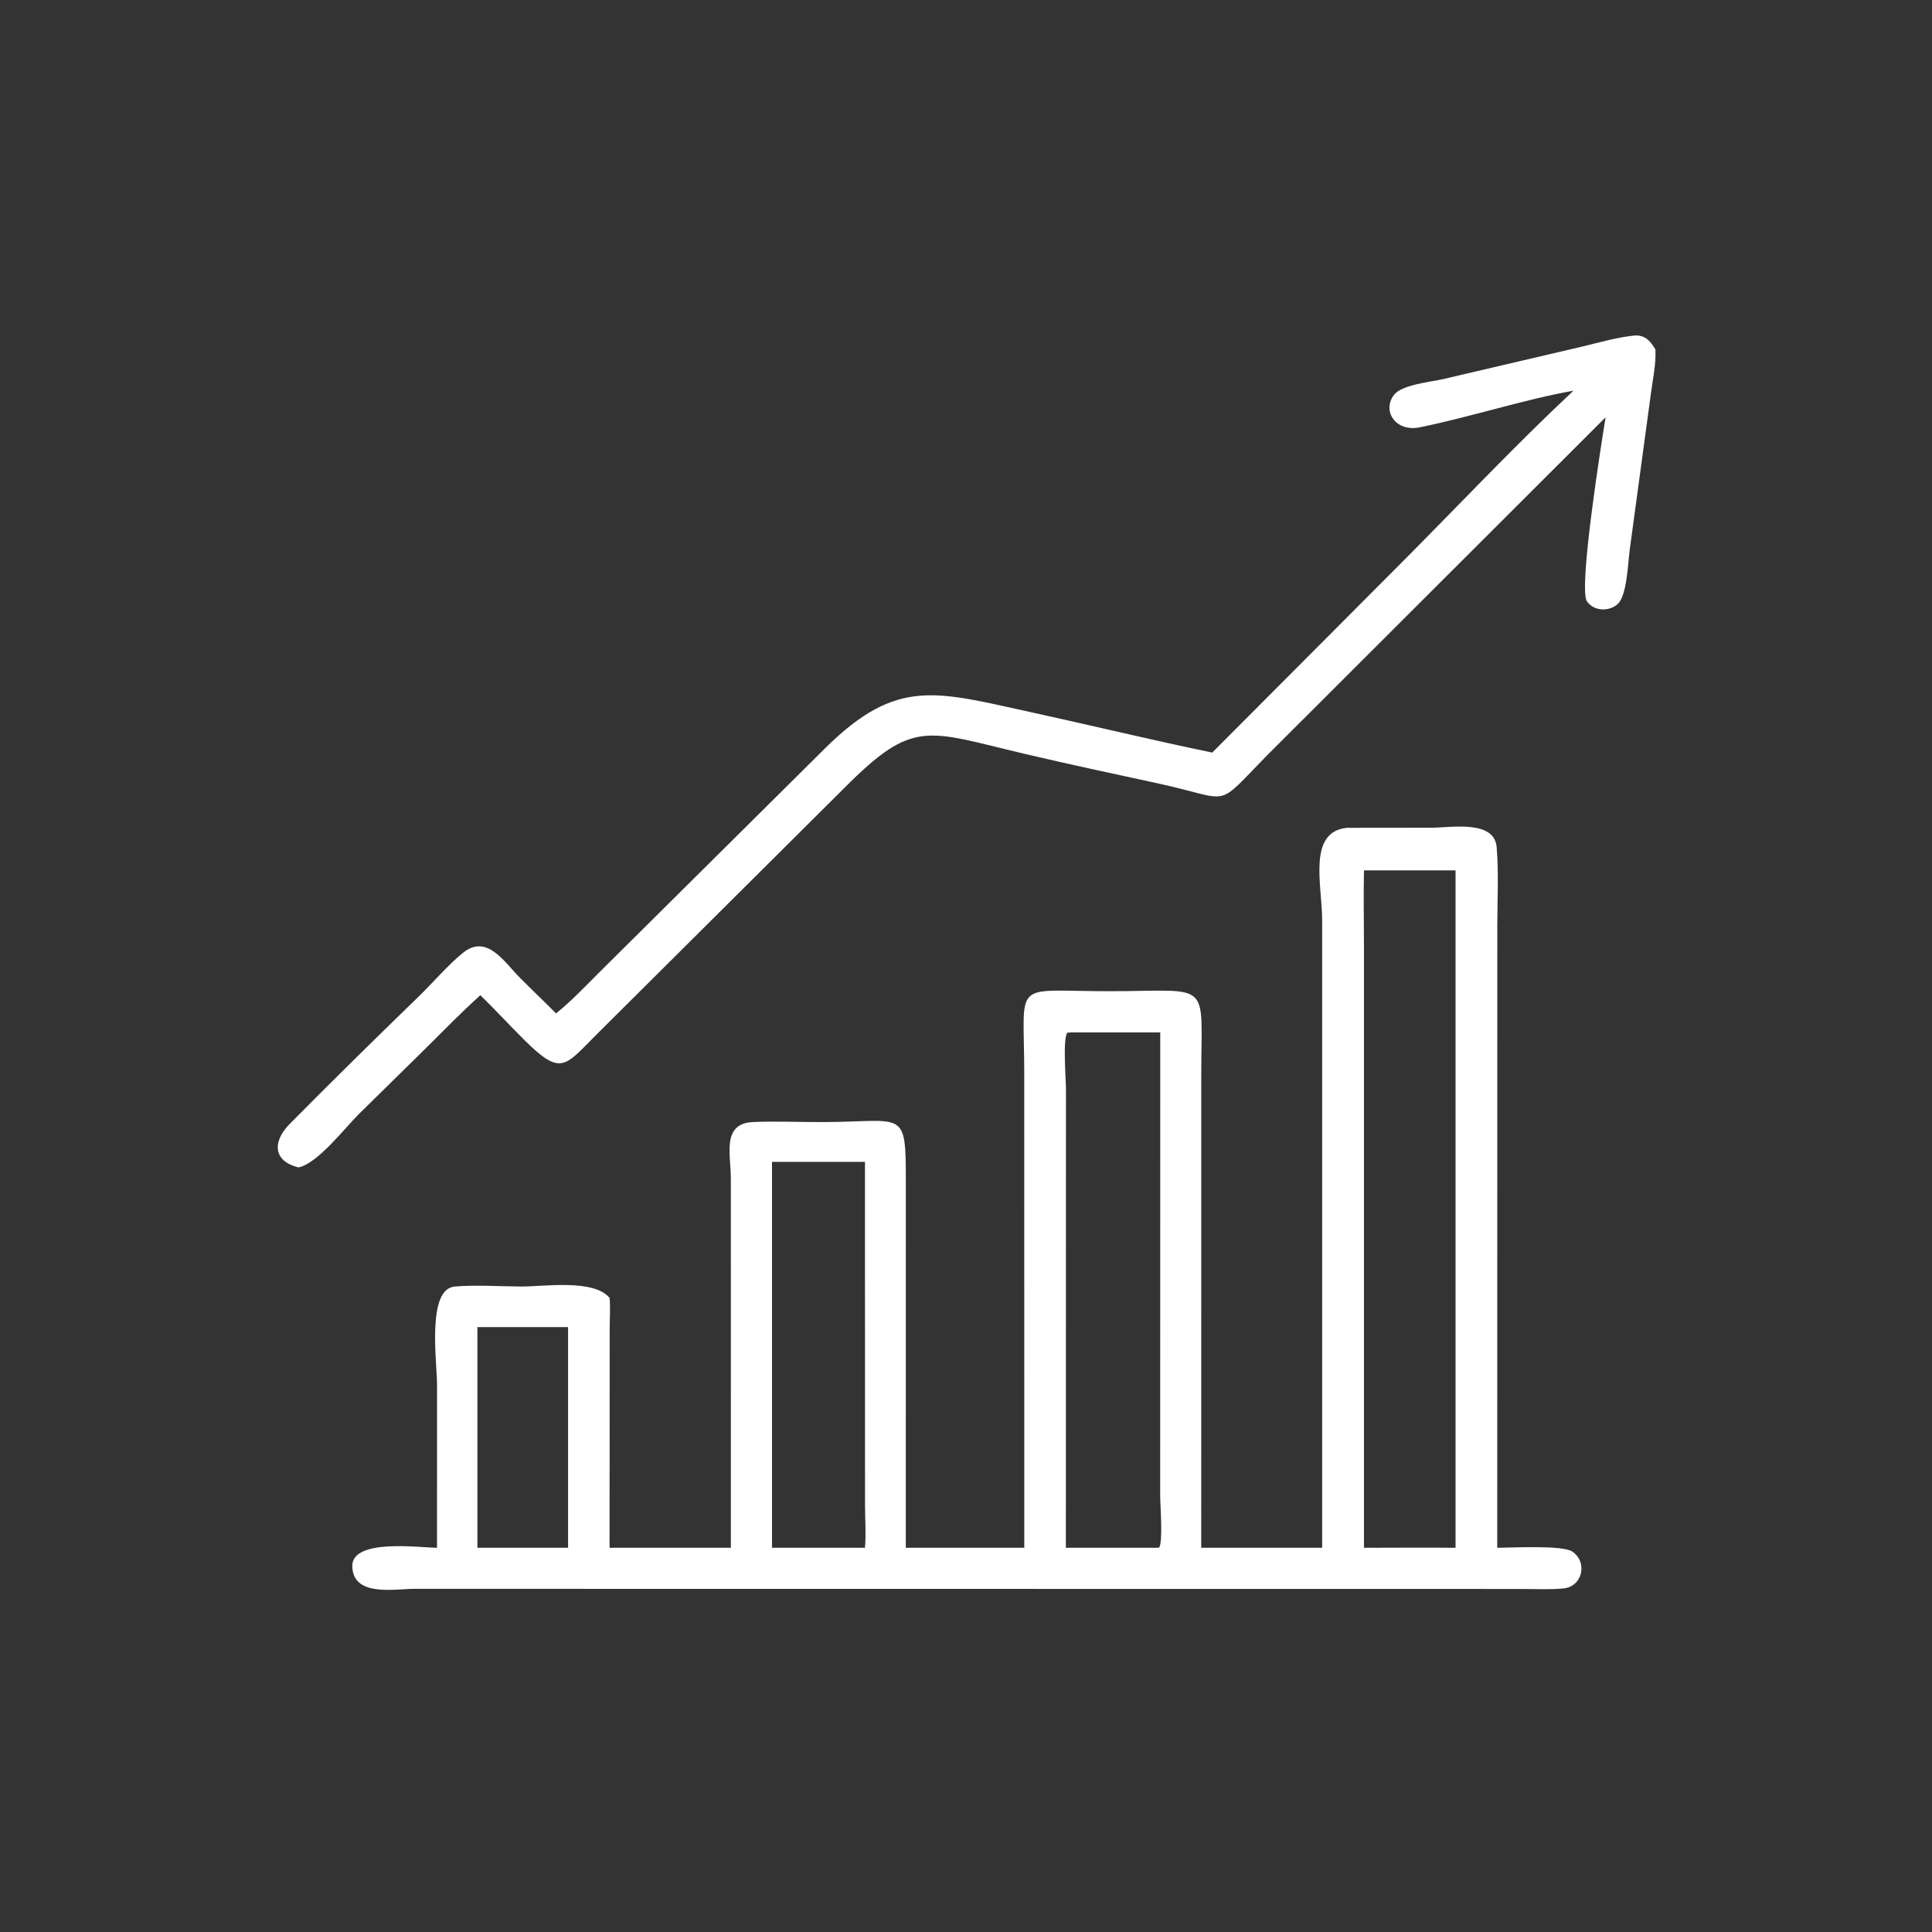
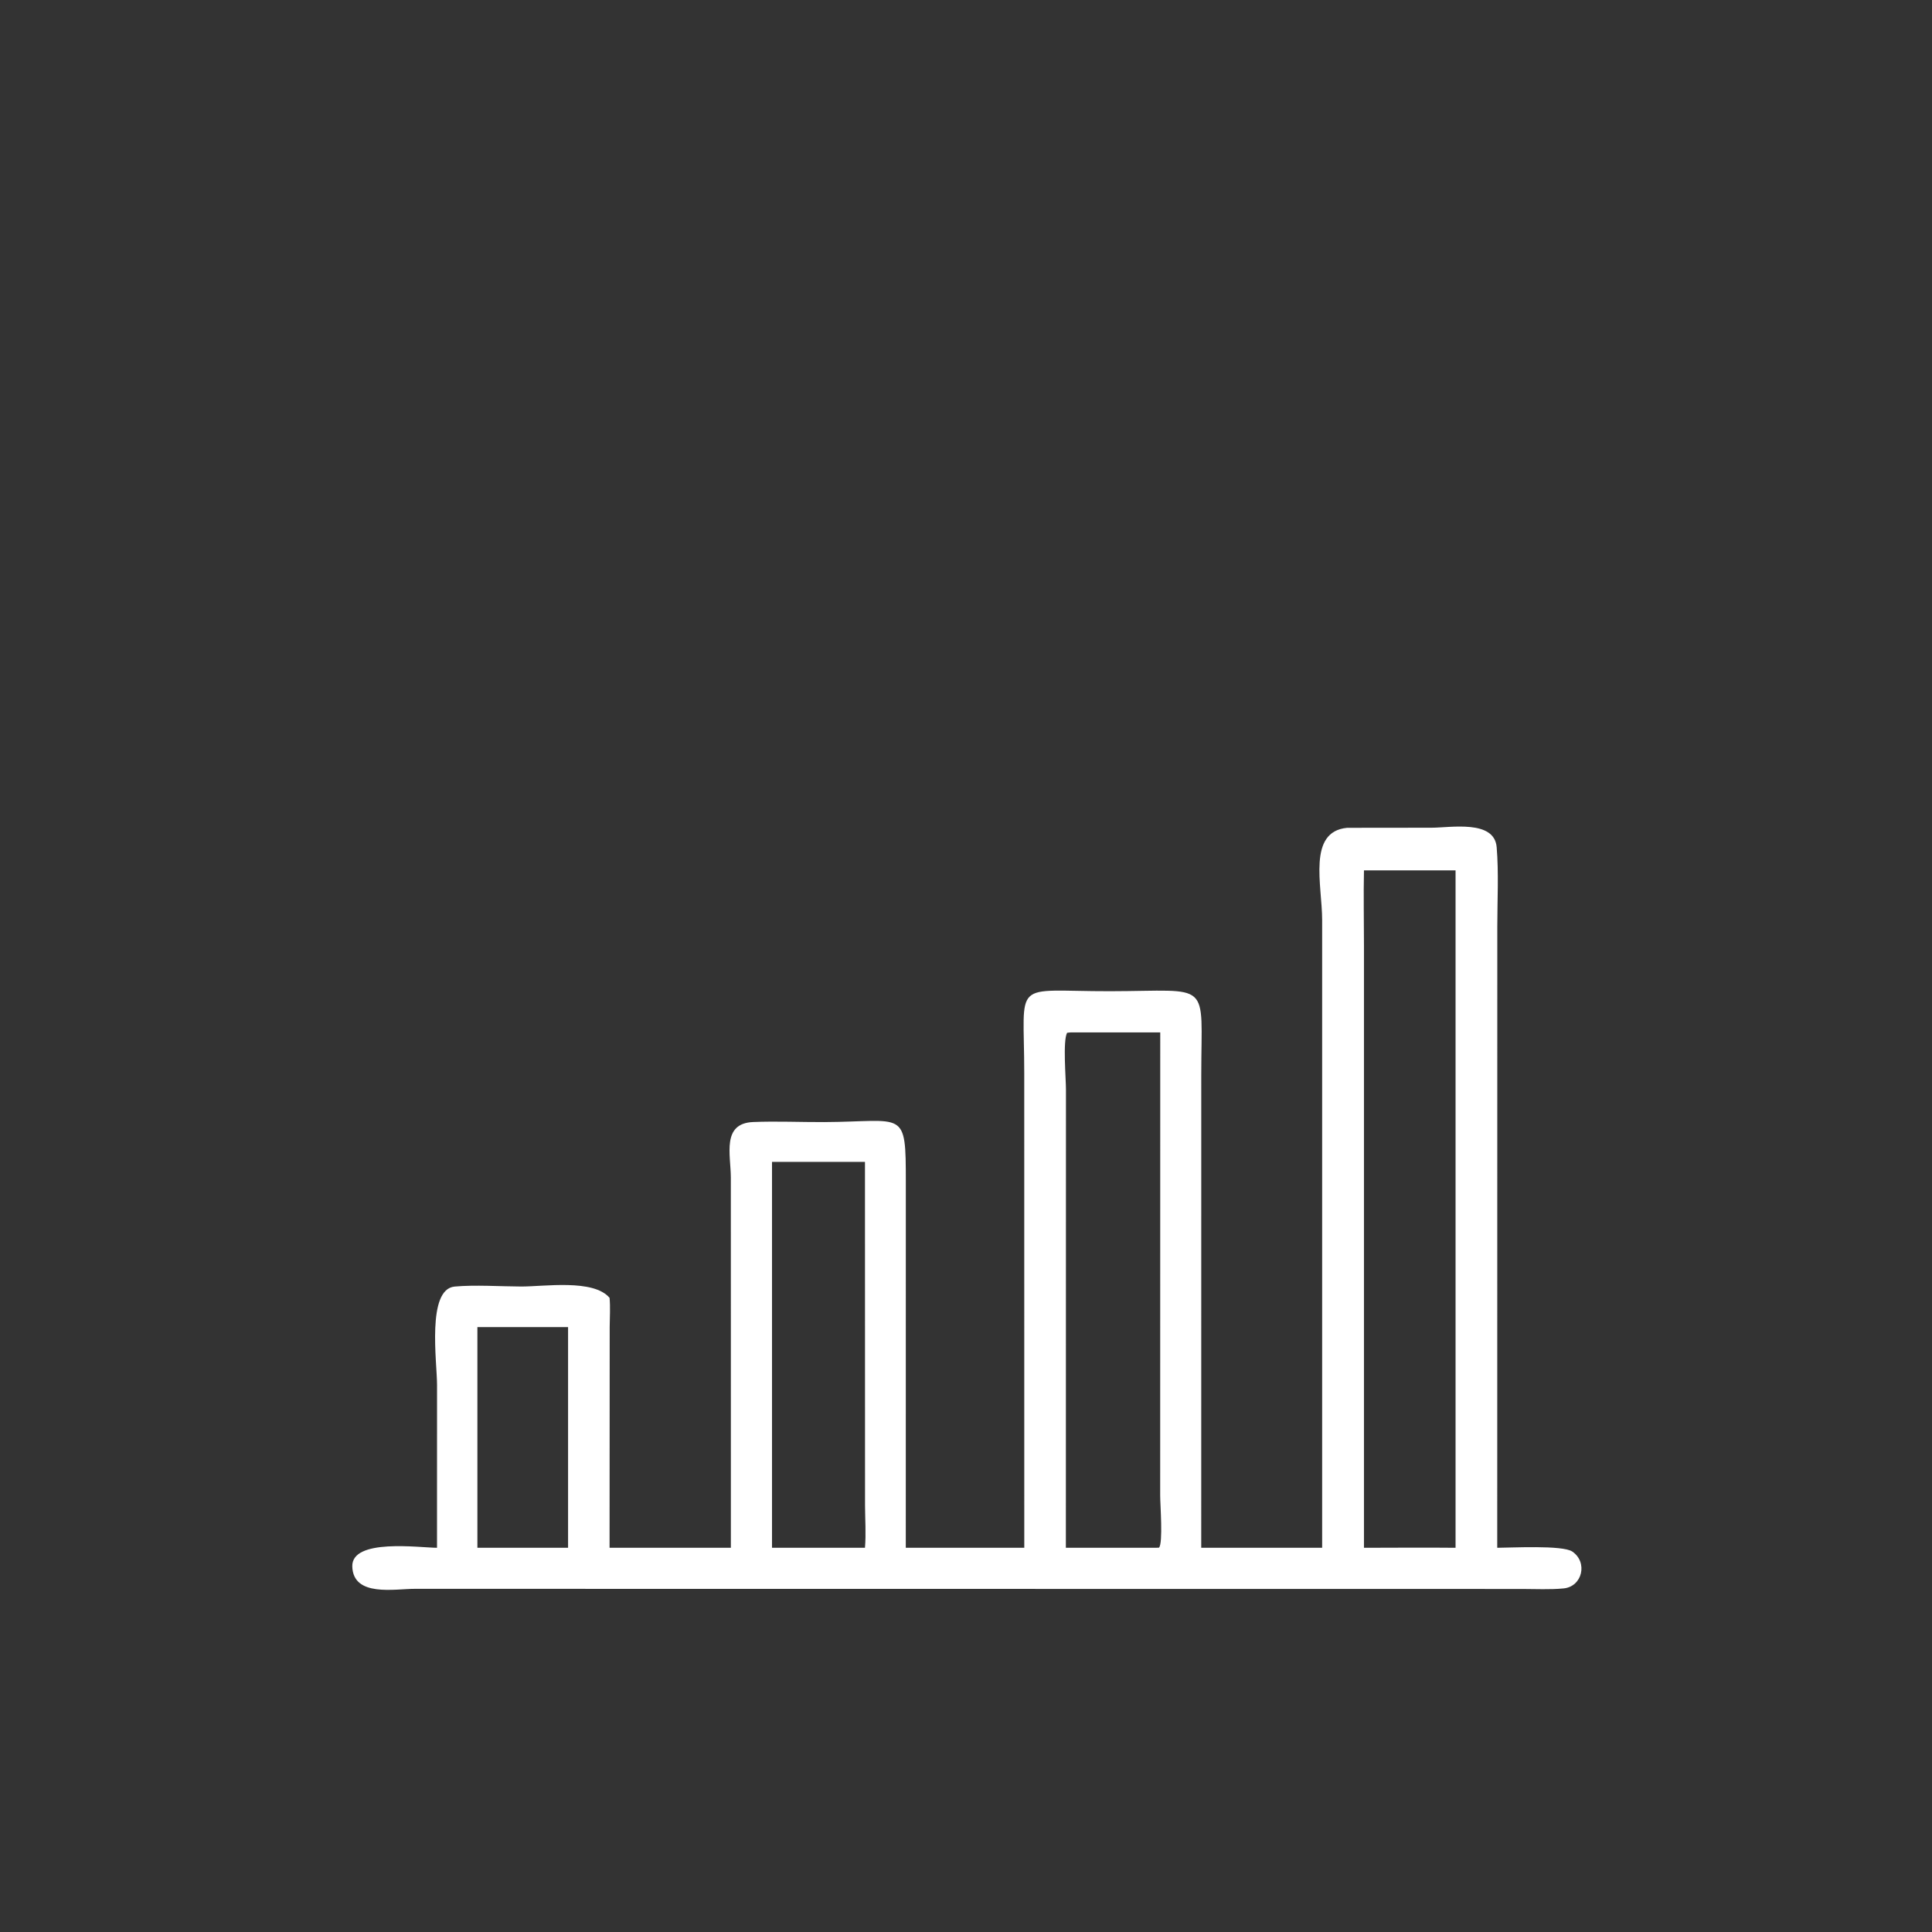
<svg xmlns="http://www.w3.org/2000/svg" width="61" height="61" viewBox="0 0 61 61" fill="none">
  <rect x="0" y="0" width="61" height="61" fill="#333333" stroke="none" />
-   <path d="M49.68 12.335C48.096 12.62 46.442 13.162 44.831 13.491C44.048 13.651 43.622 12.956 44.024 12.456C44.273 12.146 45.186 12.056 45.558 11.971L49.978 10.937C50.526 10.807 51.09 10.639 51.651 10.59C51.964 10.596 52.109 10.774 52.266 11.03C52.293 11.495 52.183 11.973 52.124 12.433L51.453 17.379C51.403 17.755 51.371 18.816 51.071 19.077C50.794 19.319 50.32 19.298 50.105 18.986C49.828 18.583 50.573 13.921 50.694 13.176L40 23.855C38.315 25.57 38.953 25.253 36.562 24.735C35.154 24.43 33.742 24.129 32.34 23.799C29.238 23.068 28.847 22.679 26.65 24.887L18.801 32.697C17.821 33.682 17.706 33.978 16.549 32.83C16.082 32.366 15.637 31.881 15.167 31.422C14.549 31.979 13.973 32.572 13.382 33.158L11.319 35.186C10.88 35.623 10.032 36.731 9.428 36.859C8.589 36.655 8.619 36.02 9.146 35.487C10.483 34.138 11.842 32.797 13.207 31.476C13.648 31.049 14.16 30.45 14.624 30.079C15.376 29.48 15.92 30.373 16.413 30.869C16.791 31.249 17.18 31.616 17.556 31.997C18.061 31.59 18.509 31.112 18.968 30.655L26.078 23.599C28.329 21.384 29.56 21.835 32.547 22.486C34.458 22.903 36.359 23.366 38.275 23.761L44.468 17.548C46.197 15.803 47.886 14.016 49.68 12.335Z" fill="white" />
  <path d="M41.745 48.869L41.745 29.049C41.745 27.953 41.272 26.256 42.534 26.137L45.197 26.134C45.801 26.134 47.181 25.873 47.255 26.748C47.323 27.568 47.275 28.427 47.275 29.252L47.273 48.869C47.7 48.868 49.332 48.779 49.641 48.987C50.141 49.324 49.962 50.095 49.367 50.152C48.935 50.194 48.483 50.169 48.049 50.169L13.102 50.165C12.464 50.163 11.155 50.432 11.123 49.462C11.094 48.561 13.252 48.867 13.798 48.869L13.799 43.728C13.799 43.008 13.464 40.703 14.356 40.621C14.996 40.563 15.789 40.617 16.449 40.62C17.182 40.623 18.735 40.375 19.246 40.977C19.274 41.275 19.252 41.589 19.25 41.889L19.246 48.869H23.076V46.726L23.075 37.173C23.072 36.453 22.781 35.466 23.784 35.426C24.524 35.396 25.274 35.431 26.015 35.428C28.57 35.417 28.601 34.986 28.6 37.336L28.599 48.869H32.34L32.339 33.889C32.339 30.87 31.902 31.3 35.045 31.296C38.286 31.291 37.93 30.91 37.928 33.921L37.927 48.869H41.745ZM43.065 27.481C43.048 28.271 43.065 29.063 43.065 29.854L43.065 48.869C44.029 48.868 44.994 48.859 45.957 48.869V27.481H43.065ZM33.803 32.597L33.693 32.608C33.552 32.852 33.657 34.071 33.656 34.395L33.653 48.869H36.484L36.594 48.865C36.726 48.719 36.63 47.494 36.631 47.223L36.633 32.597H33.803ZM24.375 36.685V48.869H27.31C27.347 48.431 27.314 47.968 27.312 47.527L27.31 36.685H24.375ZM15.073 41.902V48.869H17.936V41.902H15.073Z" fill="white" />
</svg>